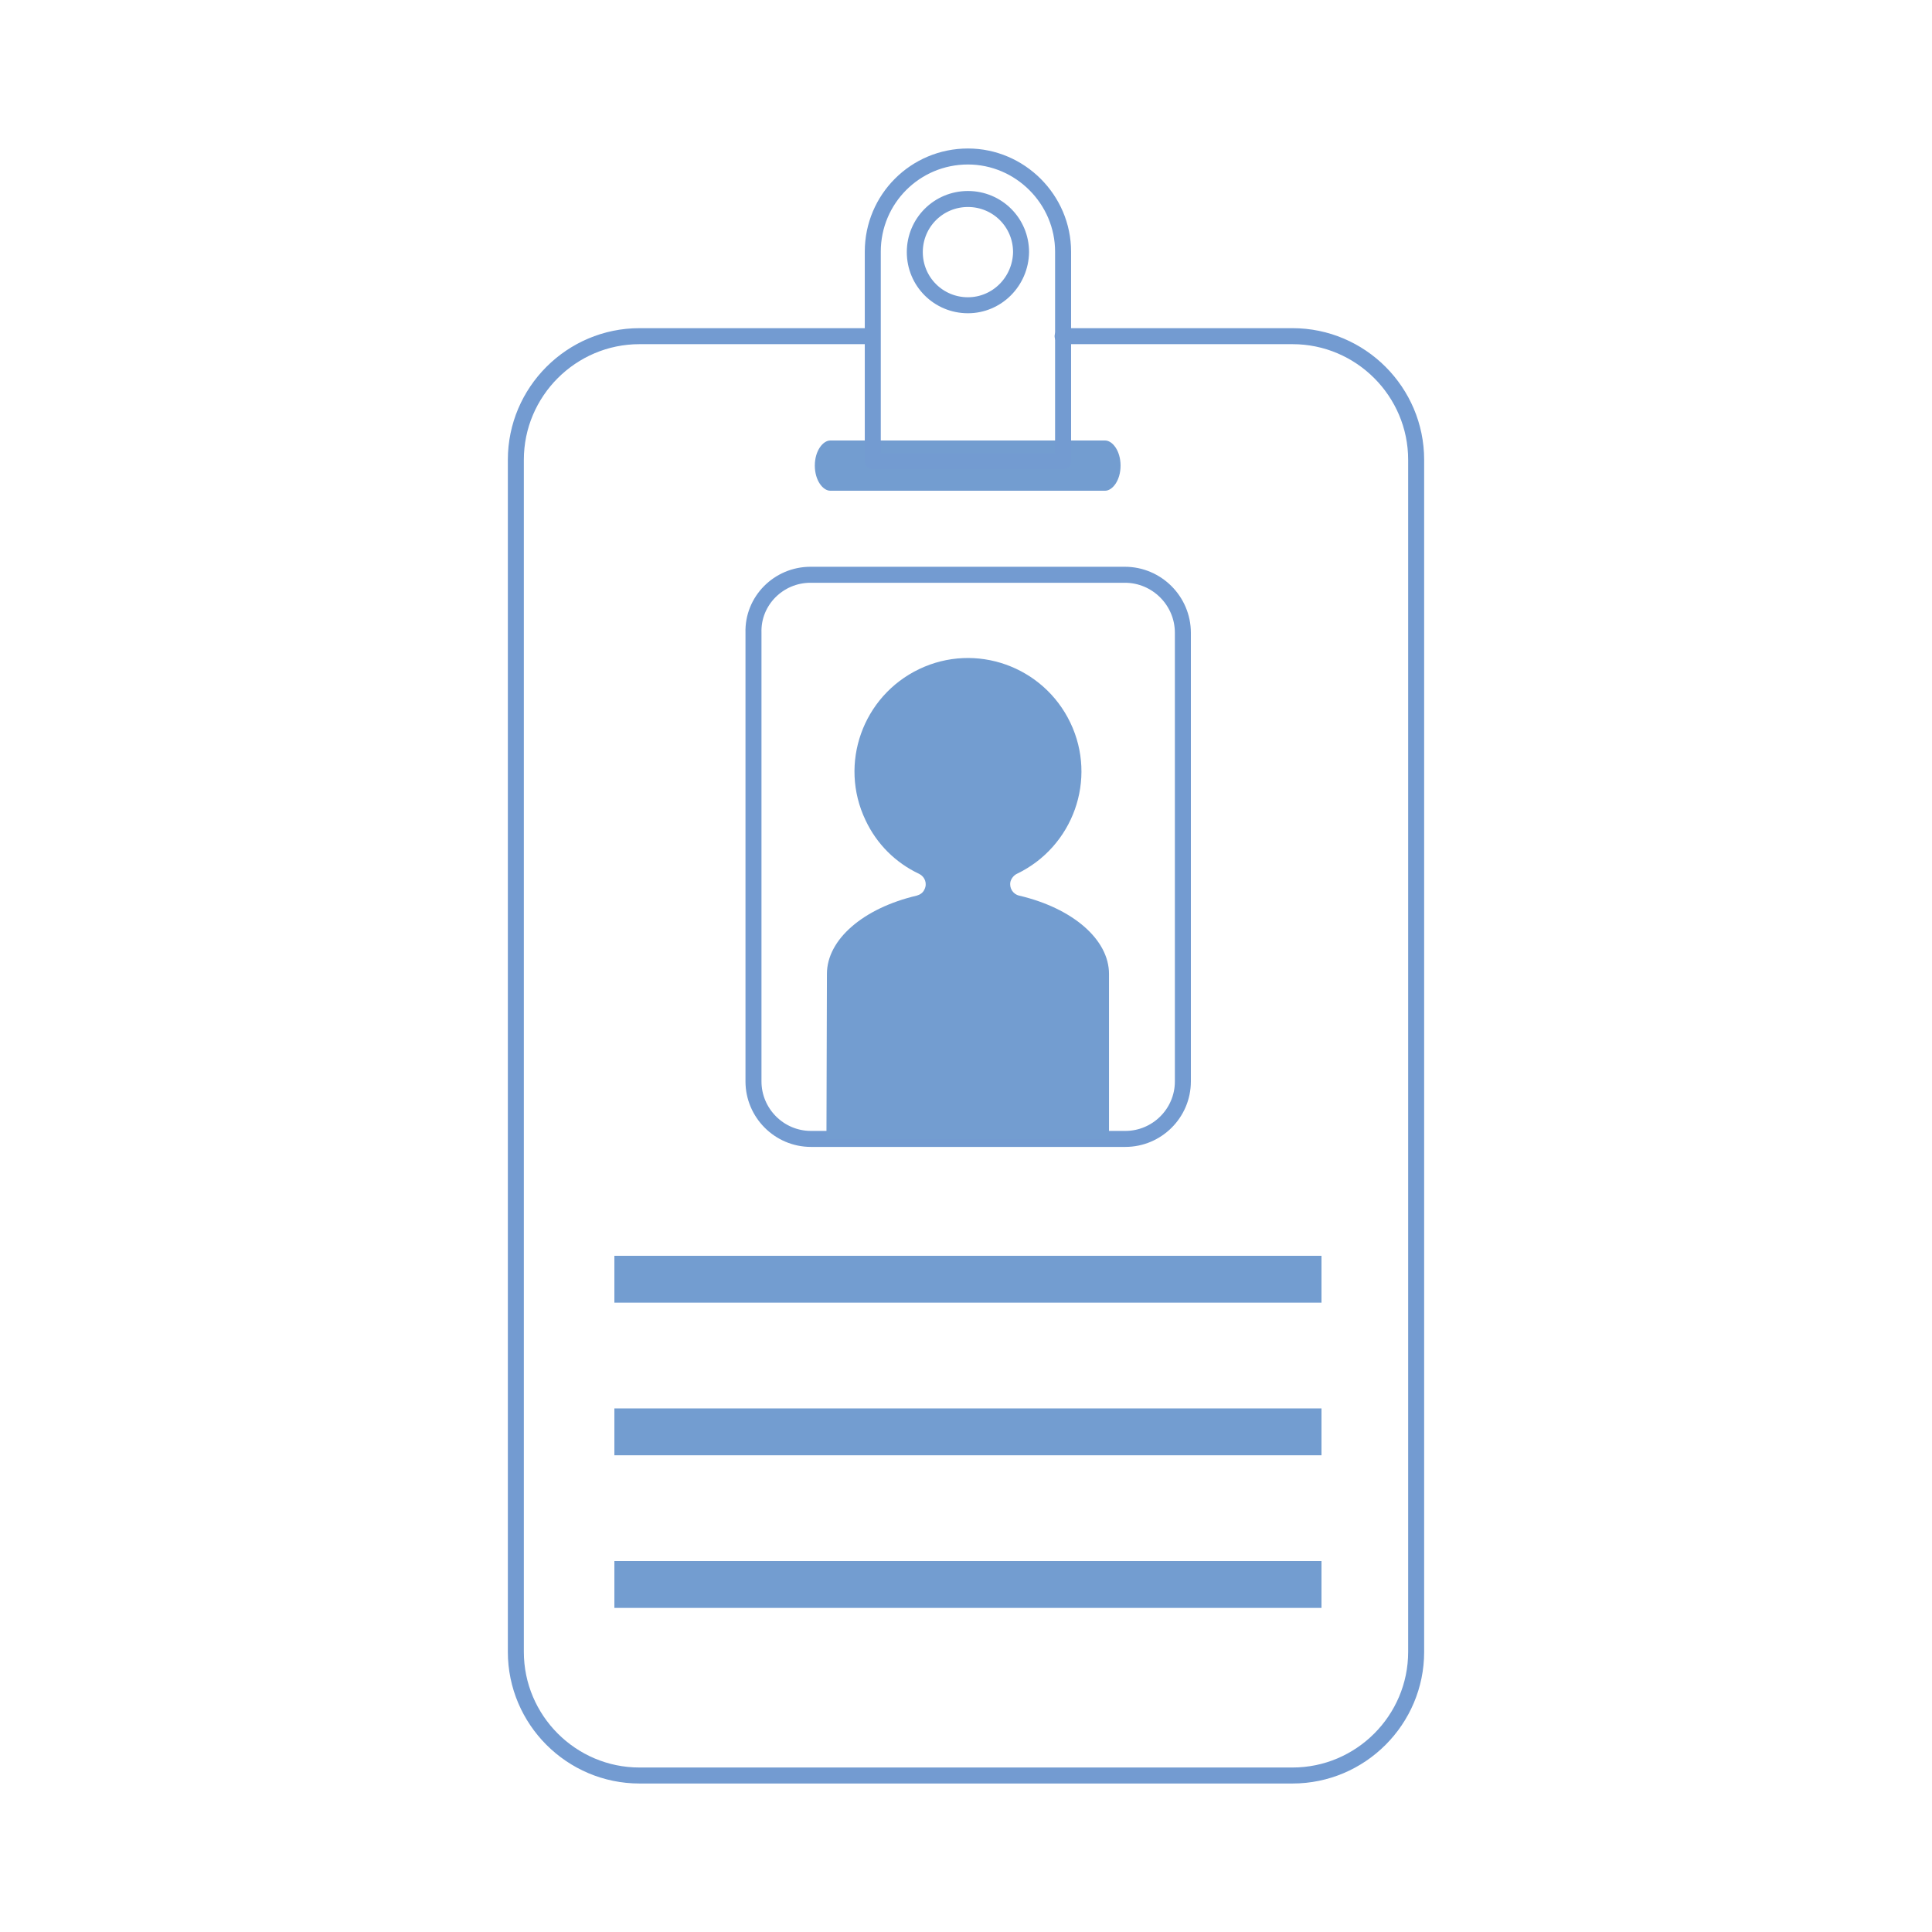
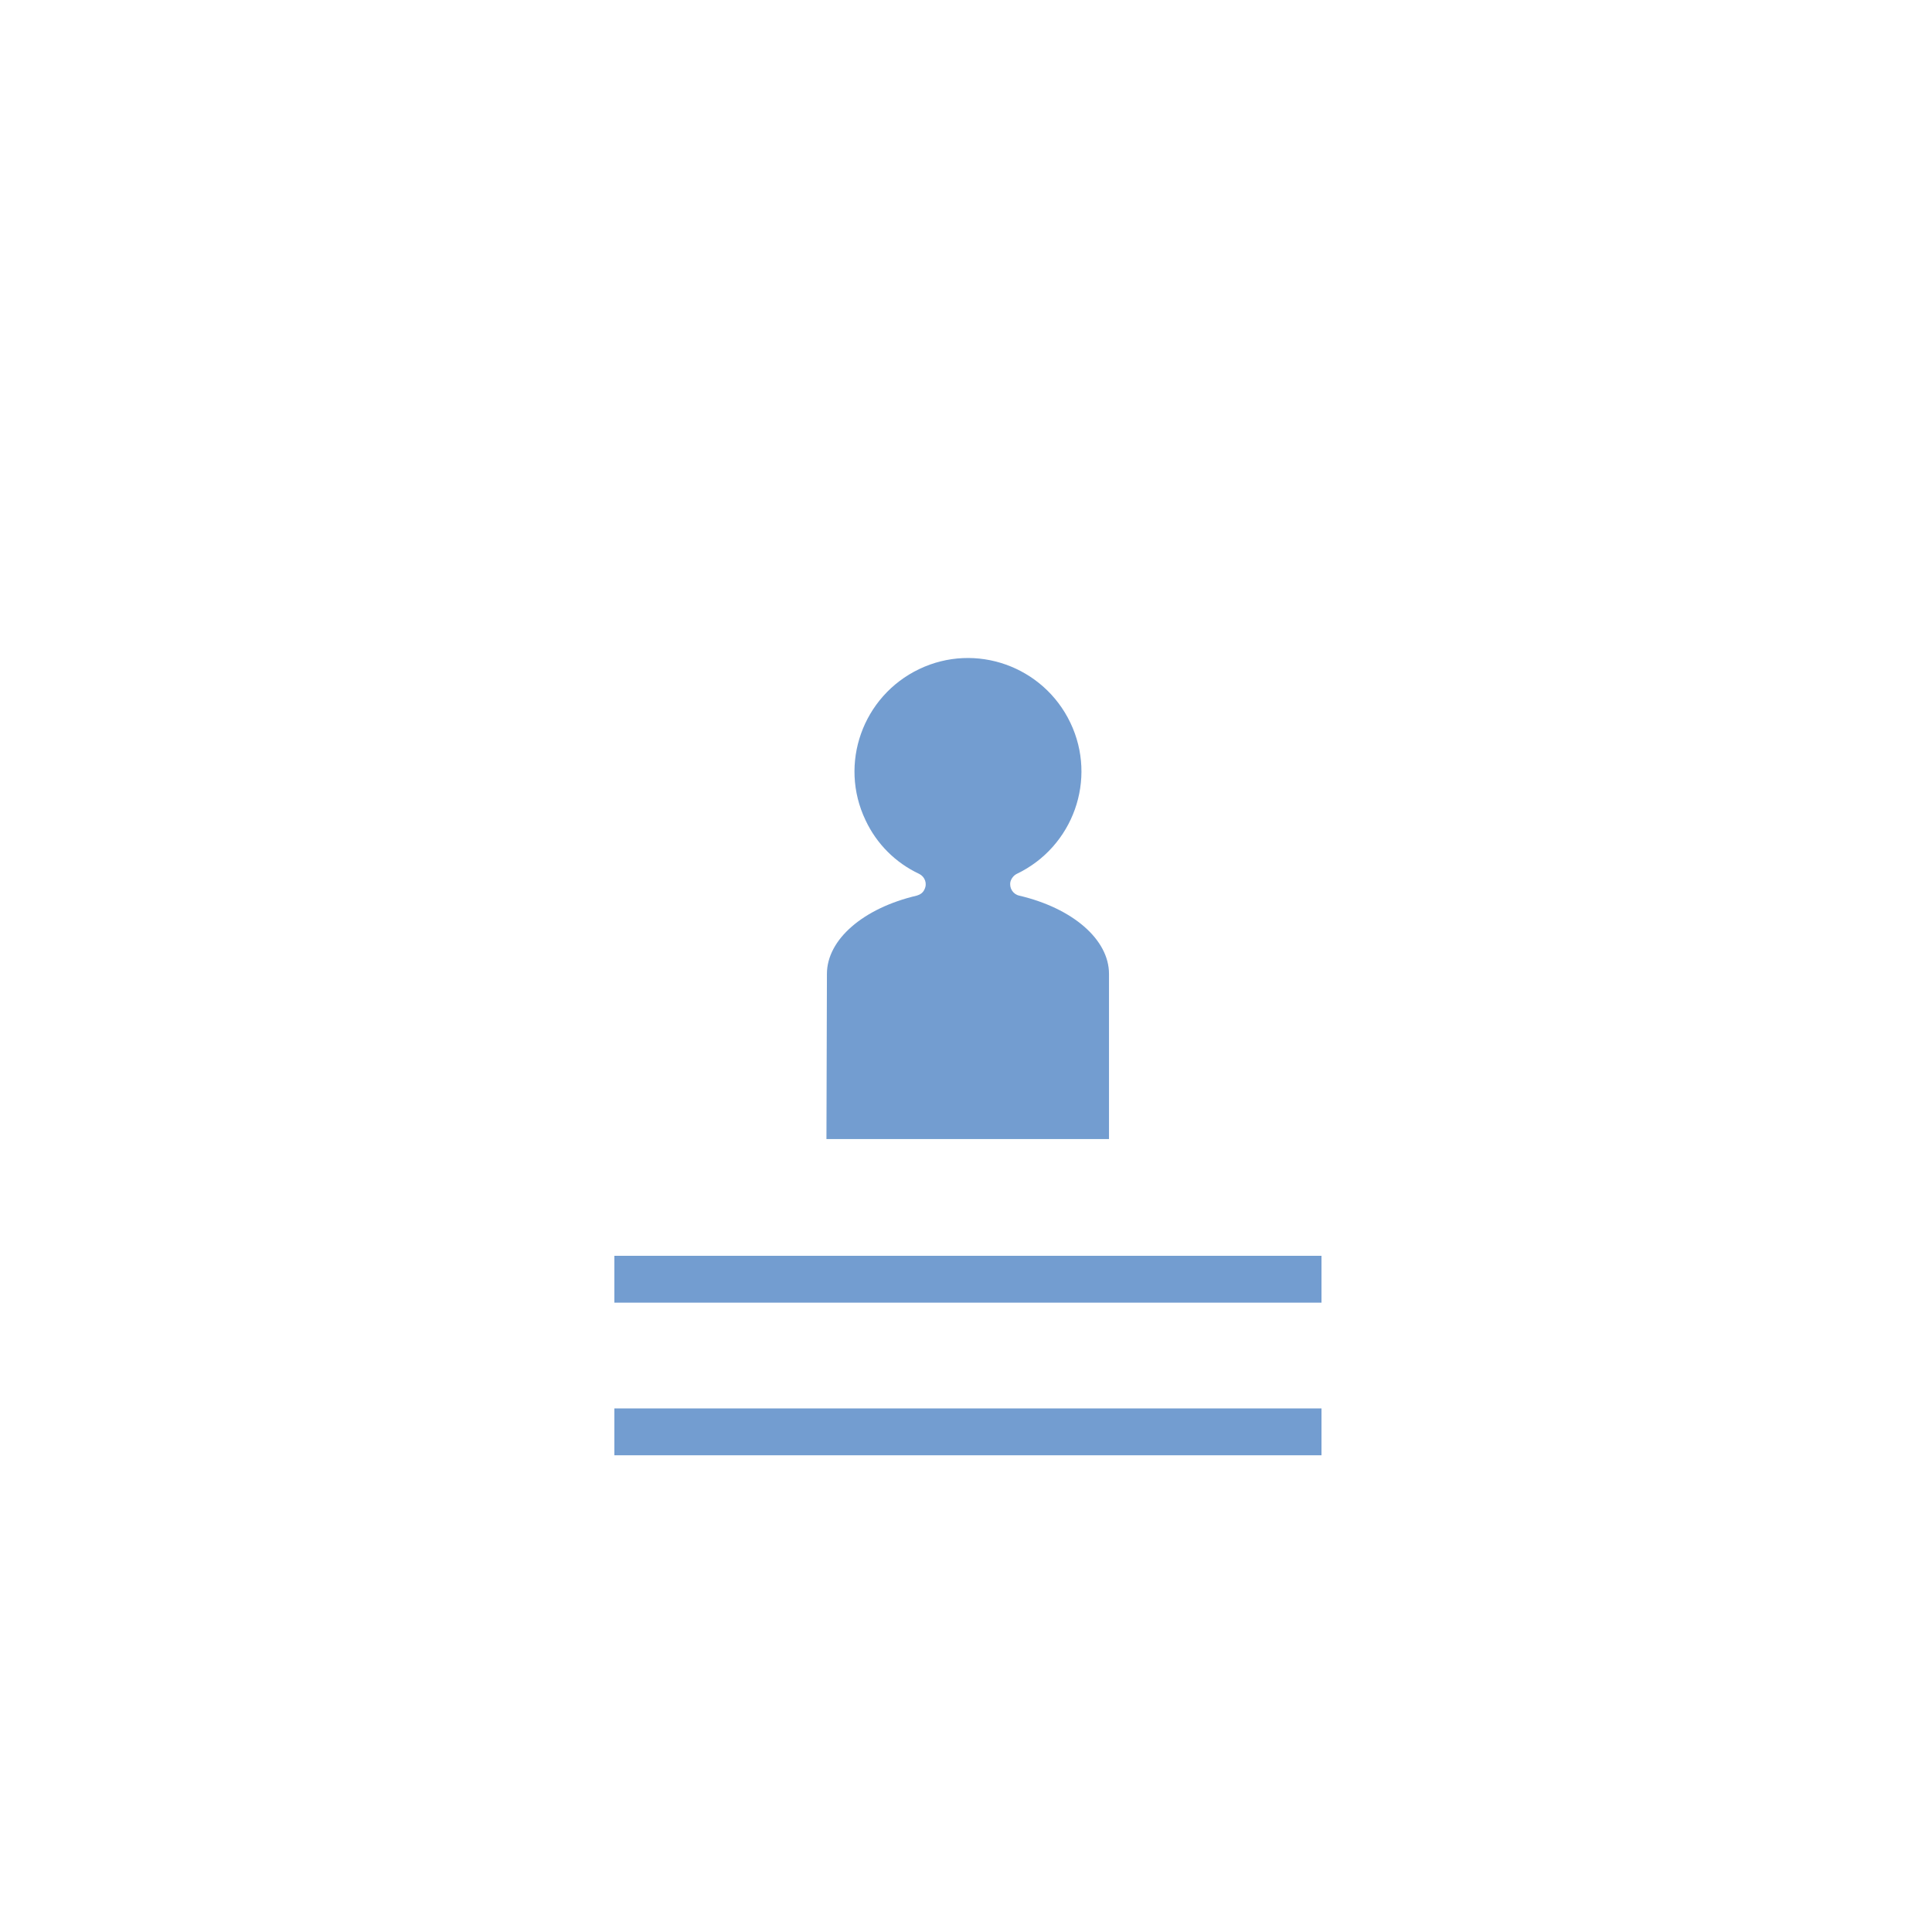
<svg xmlns="http://www.w3.org/2000/svg" version="1.1" id="Layer_1" x="0px" y="0px" viewBox="0 0 400 400" style="enable-background:new 0 0 400 400;" xml:space="preserve">
  <style type="text/css"> .st0{fill:none;stroke:#739BD1;stroke-width:3.312;stroke-linecap:round;stroke-linejoin:round;} .st1{fill:#739DD0;} </style>
  <g>
-     <path id="Rectangle_24_1_" class="st0" d="M220,69.6h47.6c14.1,0,25.6,11.5,25.6,25.6V342c0,14.1-11.5,25.6-25.6,25.6H132.4 c-14.1,0-25.6-11.5-25.6-25.6V95.2c0-14.1,11.5-25.6,25.6-25.6h48" />
-     <path id="Rectangle_25_18_" class="st0" d="M167.8,119h65.1c6.6,0,12,5.4,12,12l0,0v92.9c0,6.6-5.4,11.9-11.9,11.9l0,0h-65.1 c-6.6,0-11.9-5.4-11.9-11.9l0,0V131C155.8,124.4,161.2,119,167.8,119L167.8,119z" />
-     <path id="Path_61_2_" class="st1" d="M171.9,91.2c-1.5,0-3.2,2.1-3.2,5.2s1.7,5.2,3.2,5.2h56.9c1.5,0,3.2-2.1,3.2-5.2 s-1.7-5.2-3.2-5.2H171.9z" />
-     <path id="Path_62_2_" class="st0" d="M200.4,32.4c-10.9,0-19.7,8.8-19.7,19.7v43.4h39.4V52.1C220.1,41.3,211.2,32.4,200.4,32.4z M200.4,63.2c-6.1,0-11-4.9-11-11c0-6.1,4.9-11,11-11c6.1,0,11,4.9,11,11c0,0,0,0,0,0C211.3,58.3,206.4,63.2,200.4,63.2 C200.4,63.2,200.4,63.2,200.4,63.2z" />
    <g id="Group_62_11_" transform="translate(679.206 -178.372)">
      <path id="Path_63_18_" class="st1" d="M-508.1,414.2h58.5v-34.2c0-7.1-7.5-13.6-18.6-16.2c-1.3-0.3-2.1-1.6-1.8-2.9 c0.2-0.7,0.7-1.3,1.3-1.6c11.7-5.6,16.7-19.6,11.1-31.3c-5.6-11.7-19.6-16.7-31.3-11.1c-11.7,5.6-16.7,19.6-11.1,31.3 c2.3,4.9,6.2,8.8,11.1,11.1c1.2,0.6,1.7,2,1.1,3.2c-0.3,0.7-0.9,1.1-1.6,1.3c-11.1,2.6-18.6,9.1-18.6,16.2L-508.1,414.2z" />
    </g>
    <rect id="Rectangle_26_2_" x="127.2" y="260" class="st1" width="146.4" height="9.7" />
    <rect id="Rectangle_27_2_" x="127.2" y="291.6" class="st1" width="146.4" height="9.7" />
-     <rect id="Rectangle_28_2_" x="127.2" y="323.2" class="st1" width="146.4" height="9.7" />
  </g>
</svg>